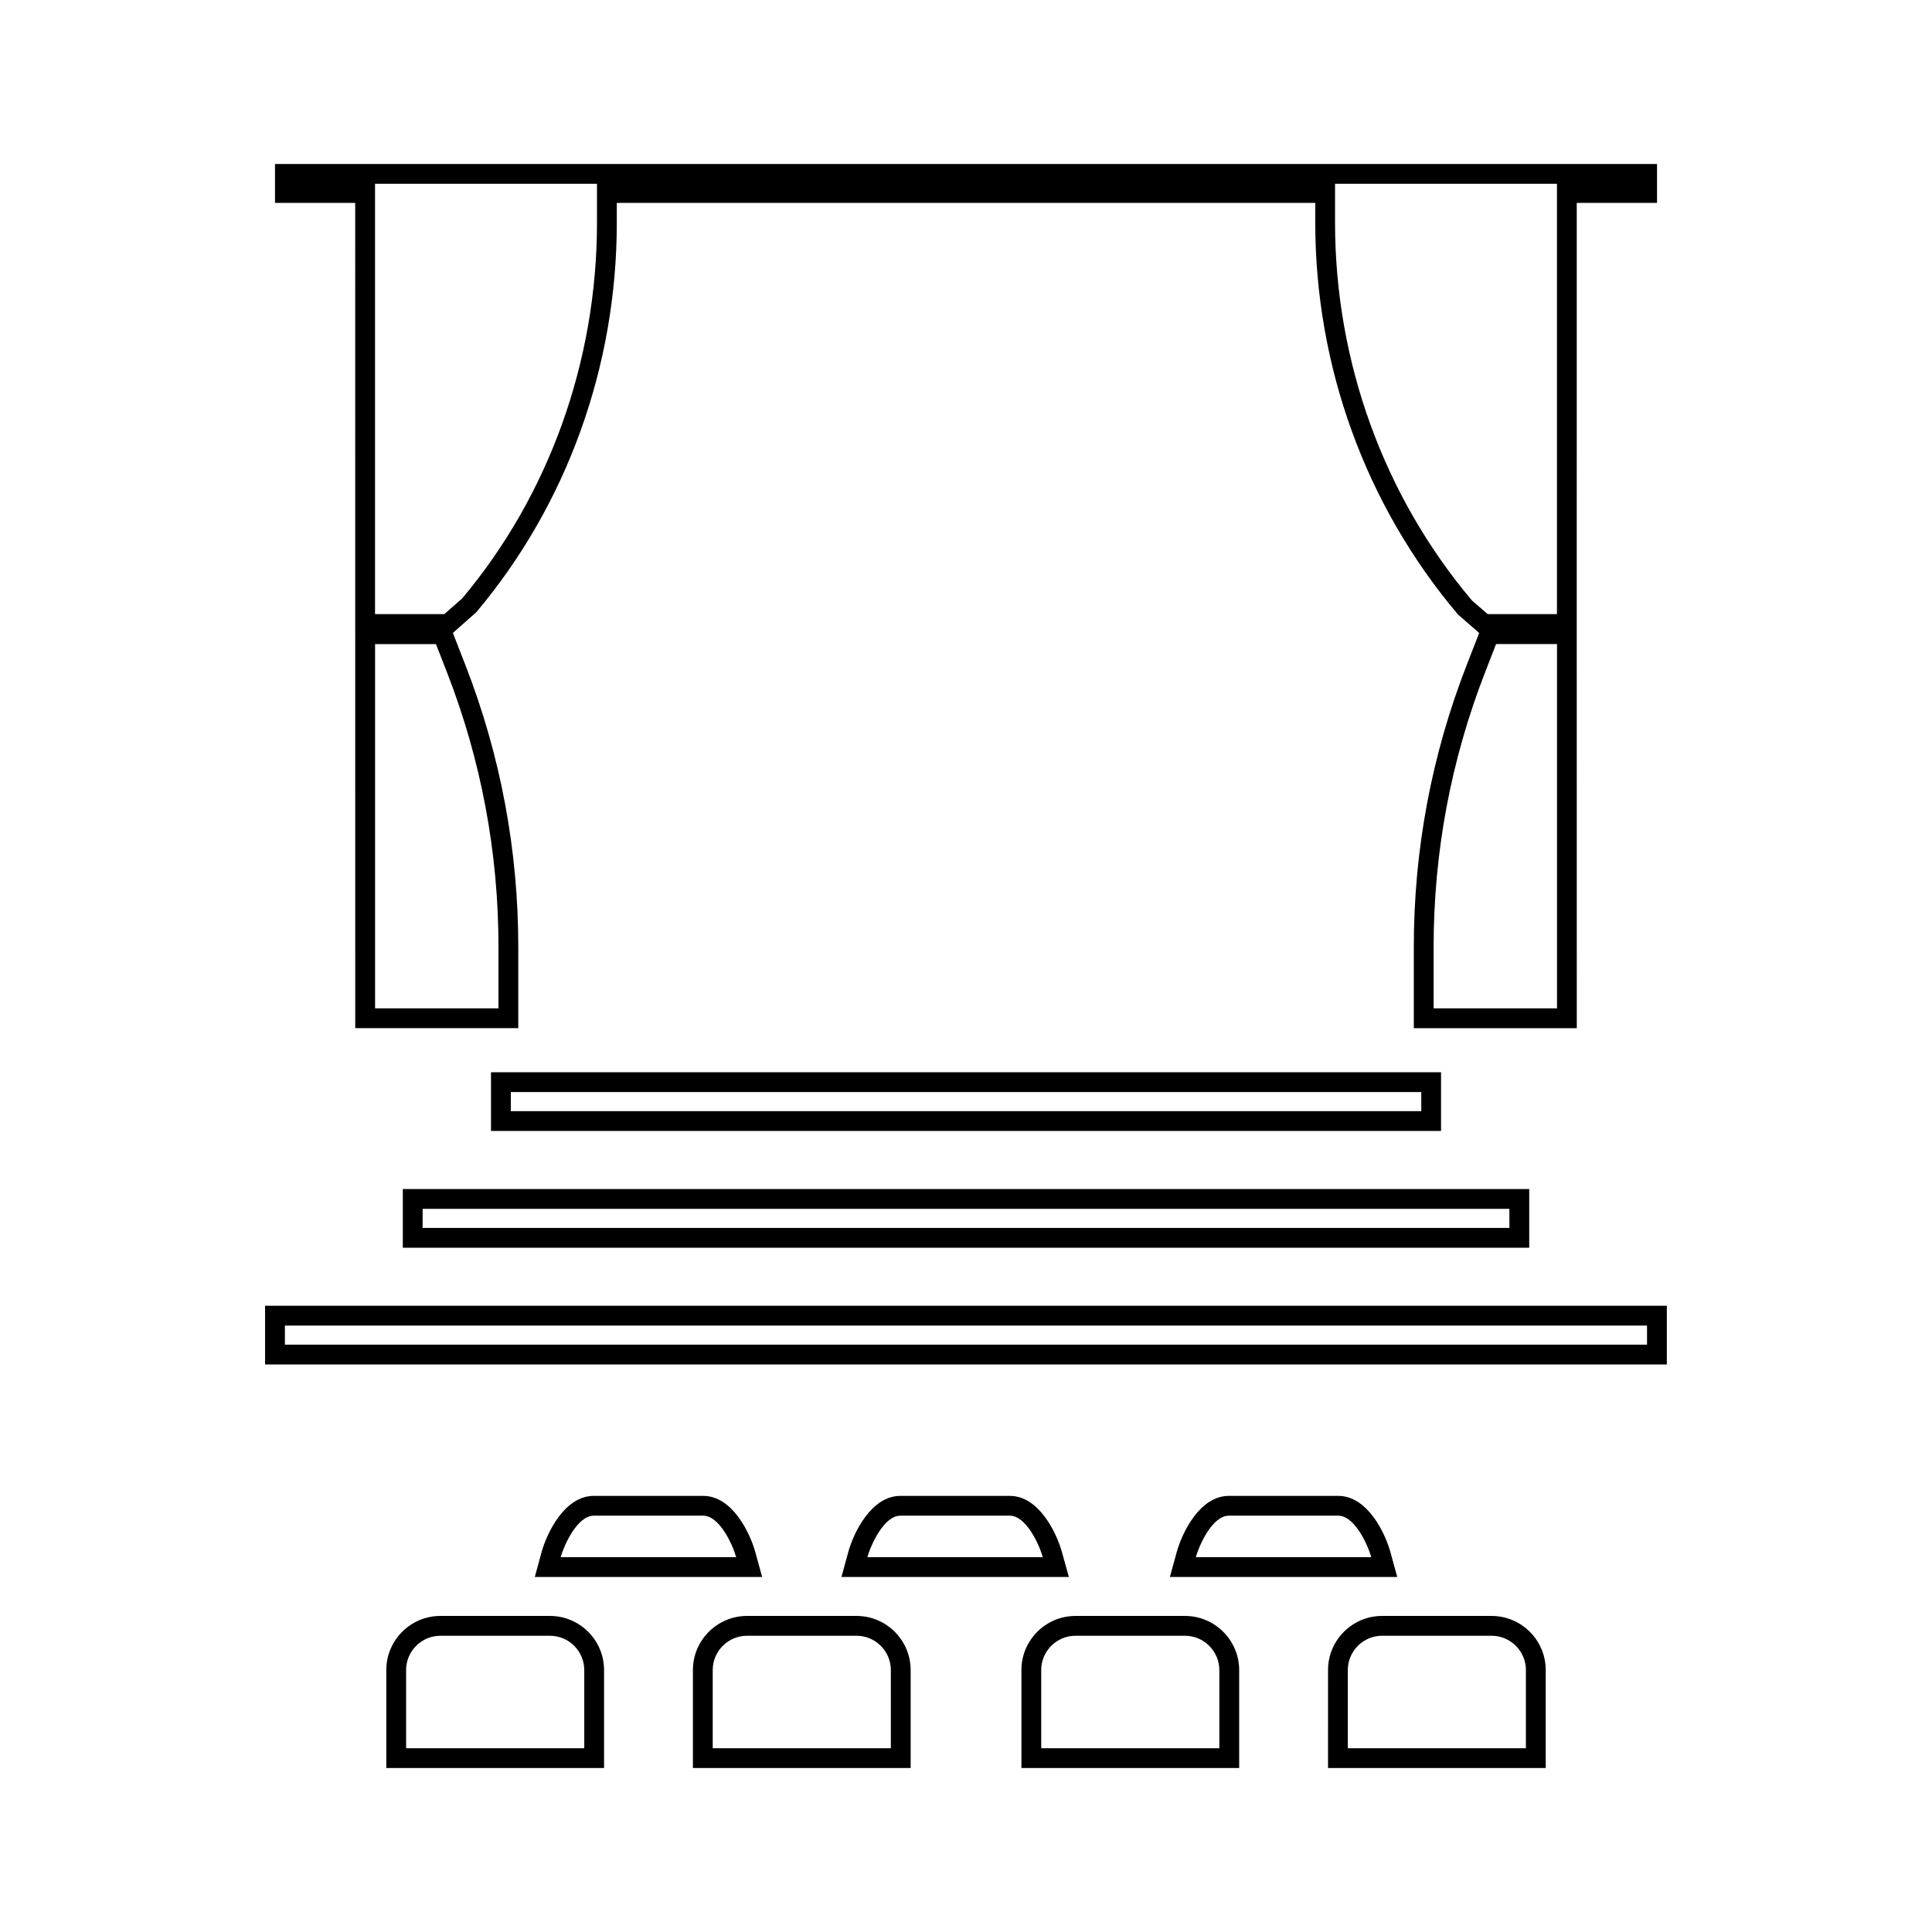
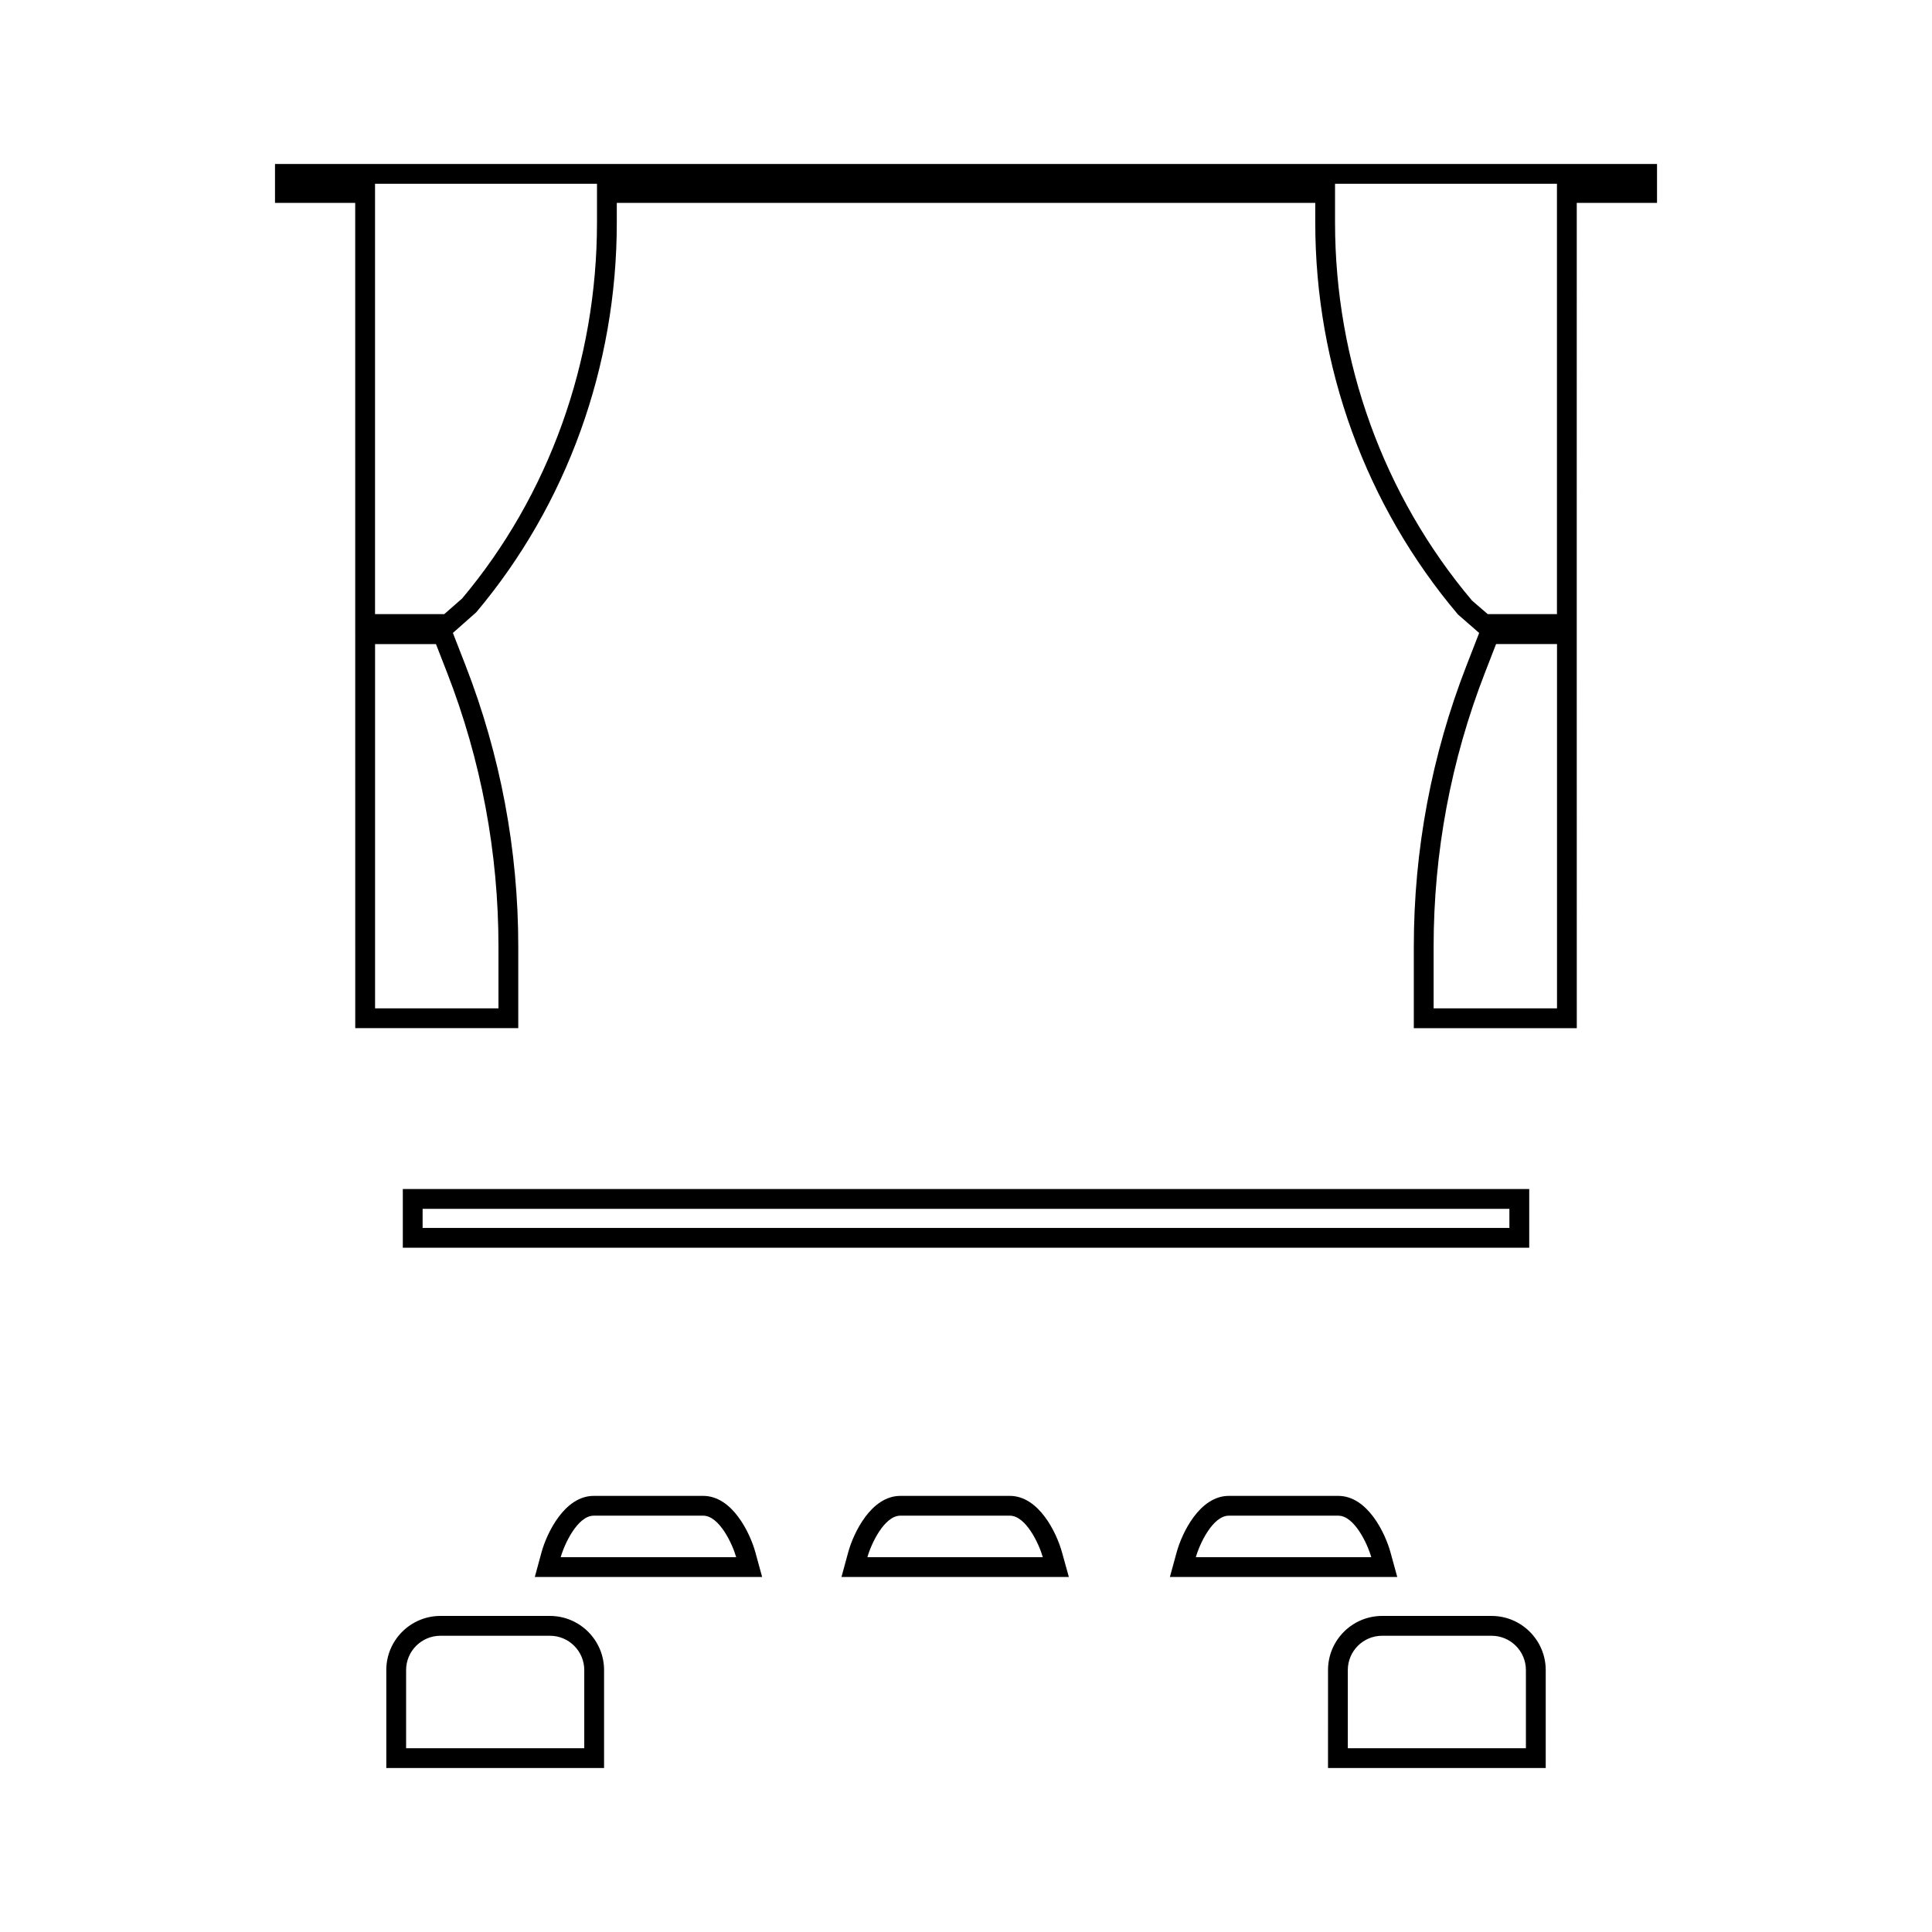
<svg xmlns="http://www.w3.org/2000/svg" fill="#000000" width="800px" height="800px" version="1.1" viewBox="144 144 512 512">
  <g>
    <path d="m289.74 572.24h-29.023c-7.91 0-14.344 6.434-14.344 14.332l0.004 25.973h57.707v-25.957c0-7.91-6.438-14.348-14.344-14.348zm9.094 35.059h-47.211v-20.719c0-5.012 4.078-9.086 9.094-9.086h29.023c5.016 0 9.094 4.078 9.094 9.094z" />
-     <path d="m370.99 572.24h-29.016c-7.91 0-14.344 6.434-14.344 14.332v25.973h57.703v-25.957c0-7.91-6.438-14.348-14.344-14.348zm9.094 35.059h-47.207v-20.719c0-5.012 4.078-9.086 9.094-9.086h29.016c5.016 0 9.094 4.078 9.094 9.094z" />
-     <path d="m458.04 572.24h-29.016c-7.91 0-14.336 6.434-14.336 14.332v25.973h57.707v-25.961c-0.012-7.91-6.457-14.344-14.355-14.344zm9.105 35.059h-47.211v-20.719c0-5.012 4.078-9.086 9.09-9.086h29.012c5.012 0 9.094 4.082 9.105 9.094v20.711z" />
    <path d="m539.29 572.24h-29.016c-7.902 0-14.332 6.434-14.332 14.332l-0.004 25.973h57.695v-25.957c-0.004-7.91-6.438-14.348-14.344-14.348zm9.094 35.059h-47.199v-20.719c0-5.012 4.074-9.086 9.086-9.086h29.016c5.016 0 9.094 4.078 9.094 9.094v20.711z" />
    <path d="m344.19 555.41c-1.418-5.18-6.129-14.984-13.832-14.984h-29.016c-7.703 0-12.422 9.797-13.844 14.988l-1.77 6.508h60.246zm-51.598 1.266c0.996-3.539 4.504-11.004 8.75-11.004h29.016c4.242 0 7.742 7.469 8.738 11.004z" />
    <path d="m425.45 555.41c-1.418-5.18-6.125-14.984-13.832-14.984h-29.016c-7.727 0-12.426 9.812-13.832 14.992l-1.773 6.504h60.262zm-51.582 1.266c0.992-3.539 4.481-11.004 8.734-11.004h29.016c4.246 0 7.734 7.457 8.738 11.004z" />
    <path d="m512.5 555.41c-1.418-5.18-6.125-14.984-13.84-14.984h-29.012c-7.711 0-12.418 9.805-13.832 14.984l-1.785 6.512h60.258zm-51.59 1.266c0.992-3.539 4.492-11.004 8.738-11.004h29.012c4.25 0 7.746 7.461 8.742 11.004z" />
-     <path d="m214.25 490.04v15.555h371.48v-15.555zm366.24 10.309h-360.99v-5.059h360.98v5.059z" />
    <path d="m250.75 474.66h298.51v-15.555h-298.51zm5.246-10.305h288.01v5.059h-288.01z" />
-     <path d="m274.12 428.16v15.555h251.77v-15.555zm246.52 10.309h-241.27v-5.059h241.28v5.059z" />
    <path d="m238.14 312 0.004 104.46h43.203v-21.57c0-25.625-4.707-50.727-13.996-74.605l-3.332-8.551 6.184-5.465c24.031-28.527 37.262-65.211 37.254-103.29v-5.215h185.1v5.227c0 38.109 13.328 74.895 37.816 103.85l5.621 4.902-3.328 8.555c-9.289 23.859-13.992 48.957-13.992 74.605v21.57h43.191l-0.012-107.03 0.004-111.68h21.27v-10.309h-366.25v10.309h21.254l0.004 114.24zm318.48 99.219h-32.695v-16.32c0-24.992 4.586-49.453 13.633-72.707l2.918-7.512h16.148v96.539zm-58.82-218.52h58.809v114.05h-18.348l-4.16-3.594c-23.406-27.73-36.301-63.309-36.301-100.18zm-221.7 202.2v16.32h-32.703v-96.531h16.137l2.93 7.512c9.047 23.262 13.637 47.727 13.637 72.699zm-32.711-202.2h58.82v10.281c0.004 36.848-12.789 72.324-35.746 99.625l-4.723 4.144h-18.352z" />
  </g>
</svg>